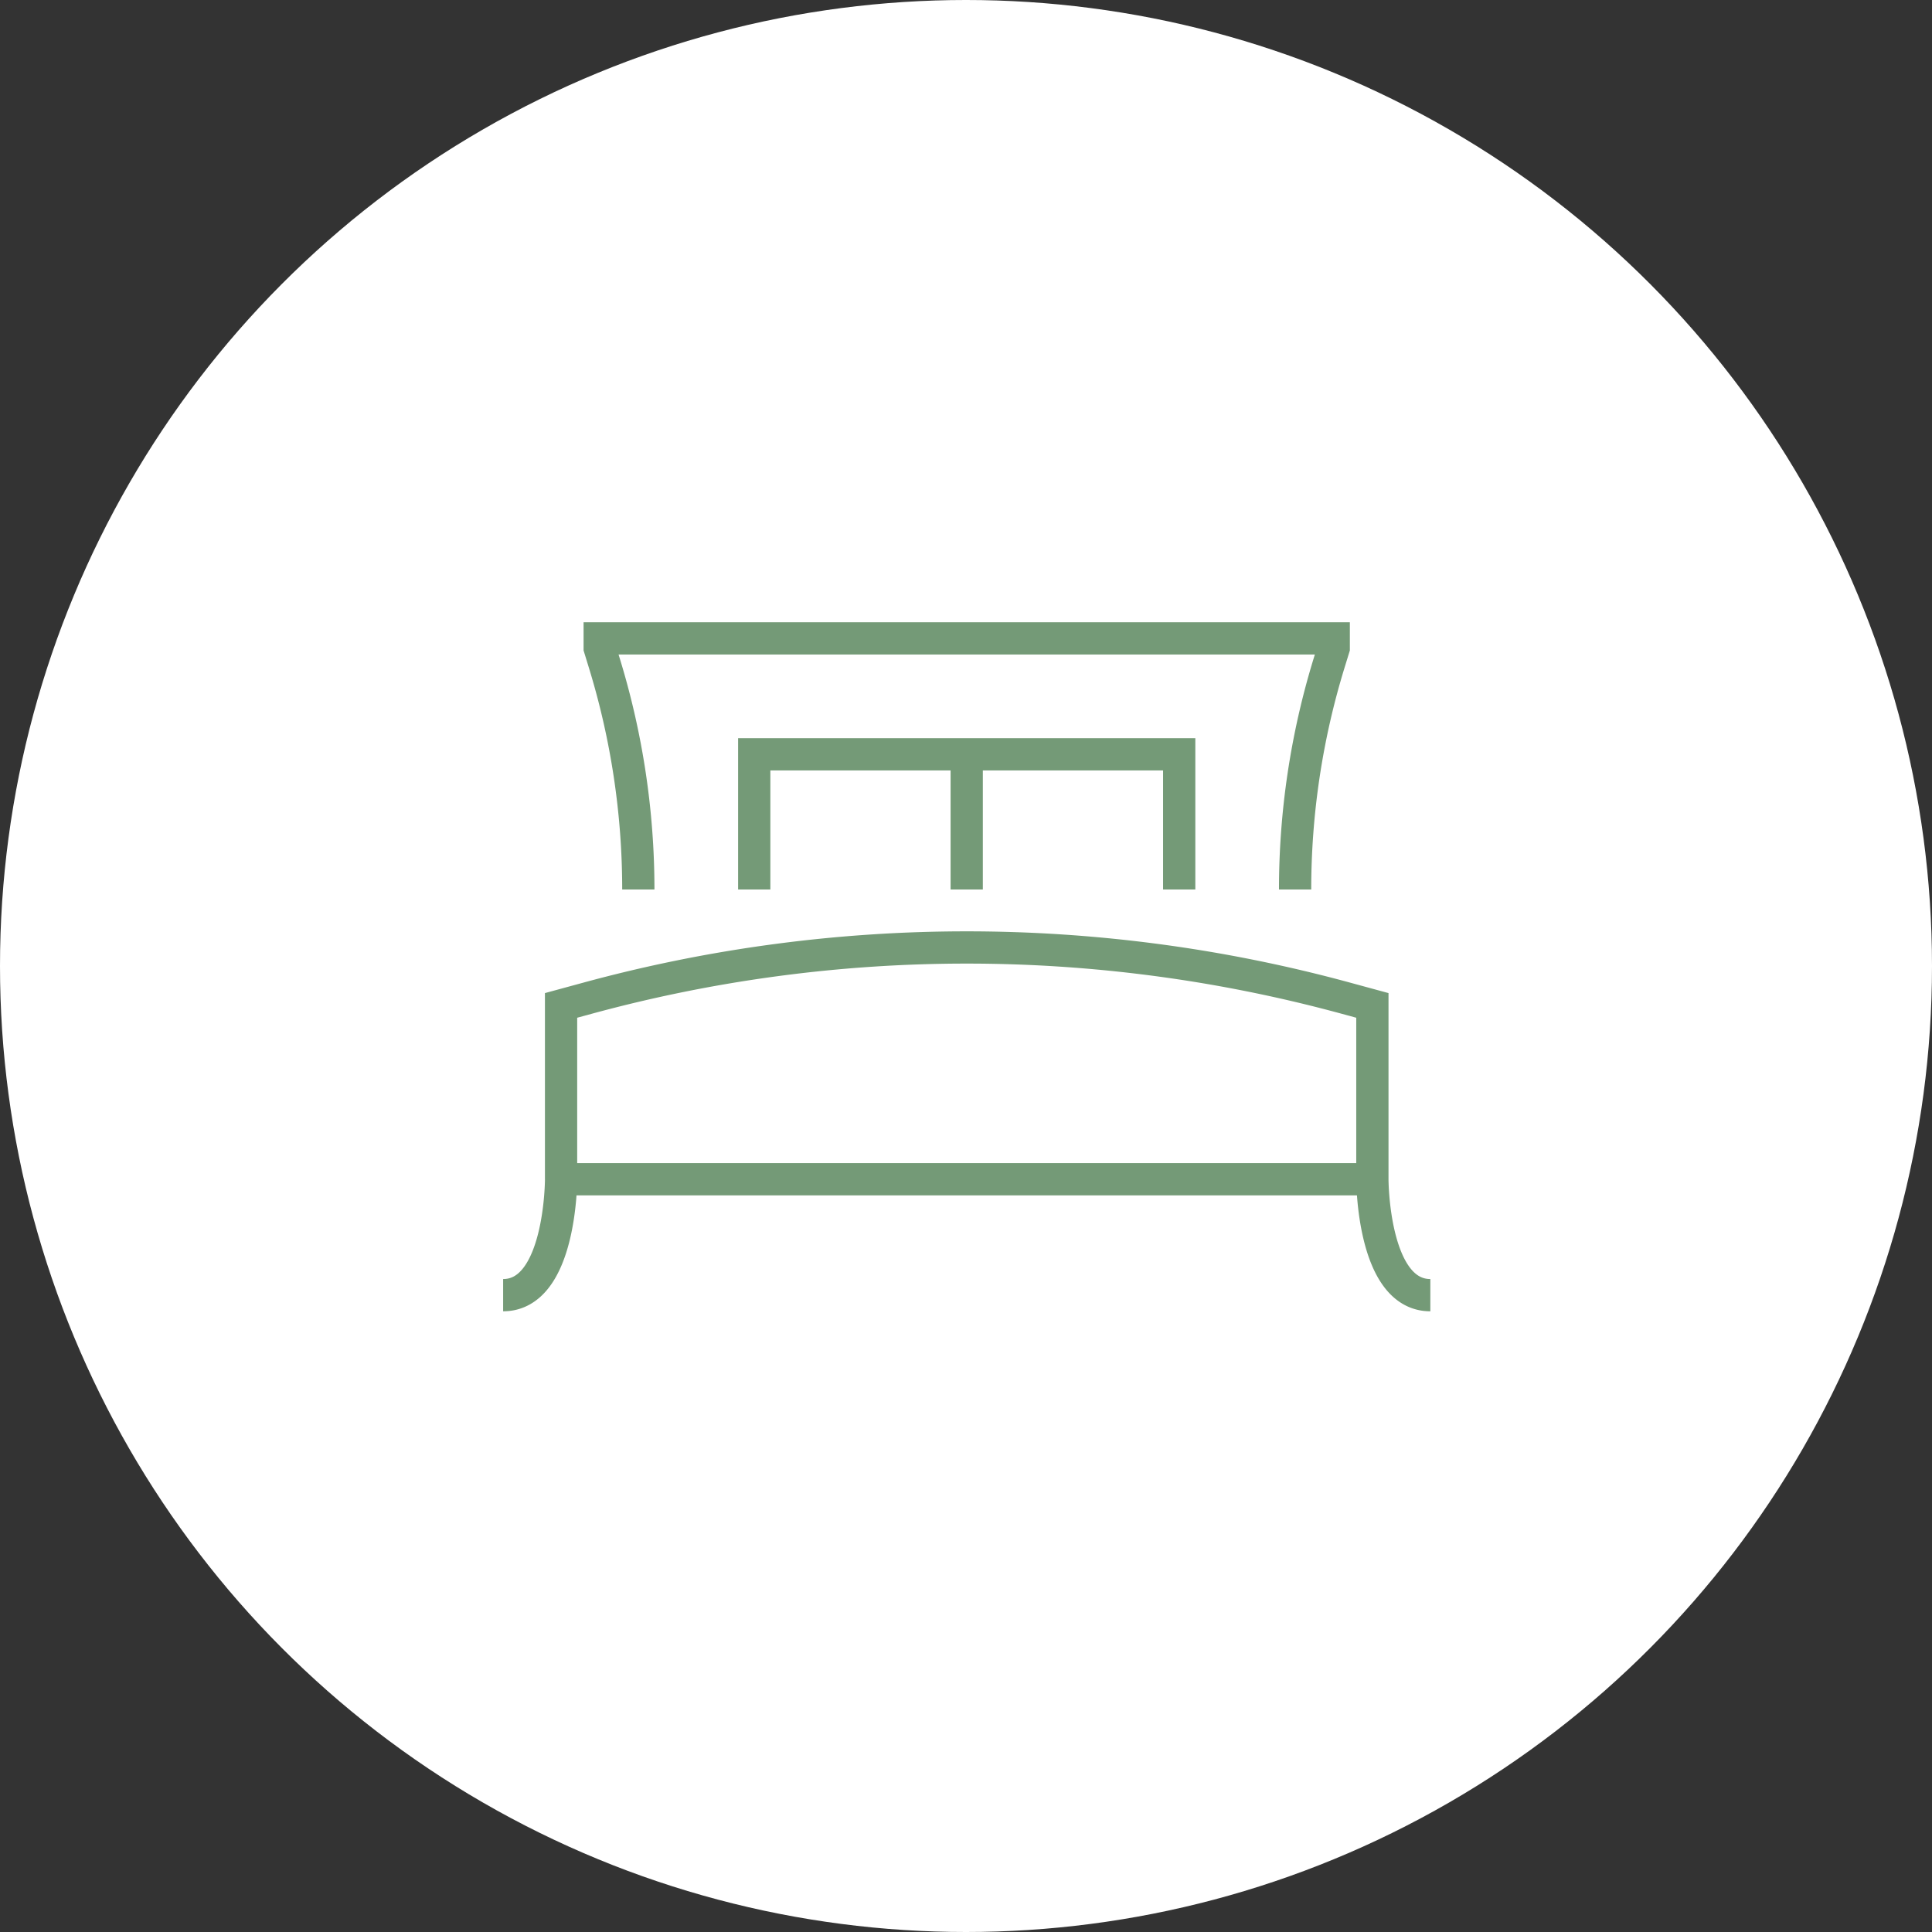
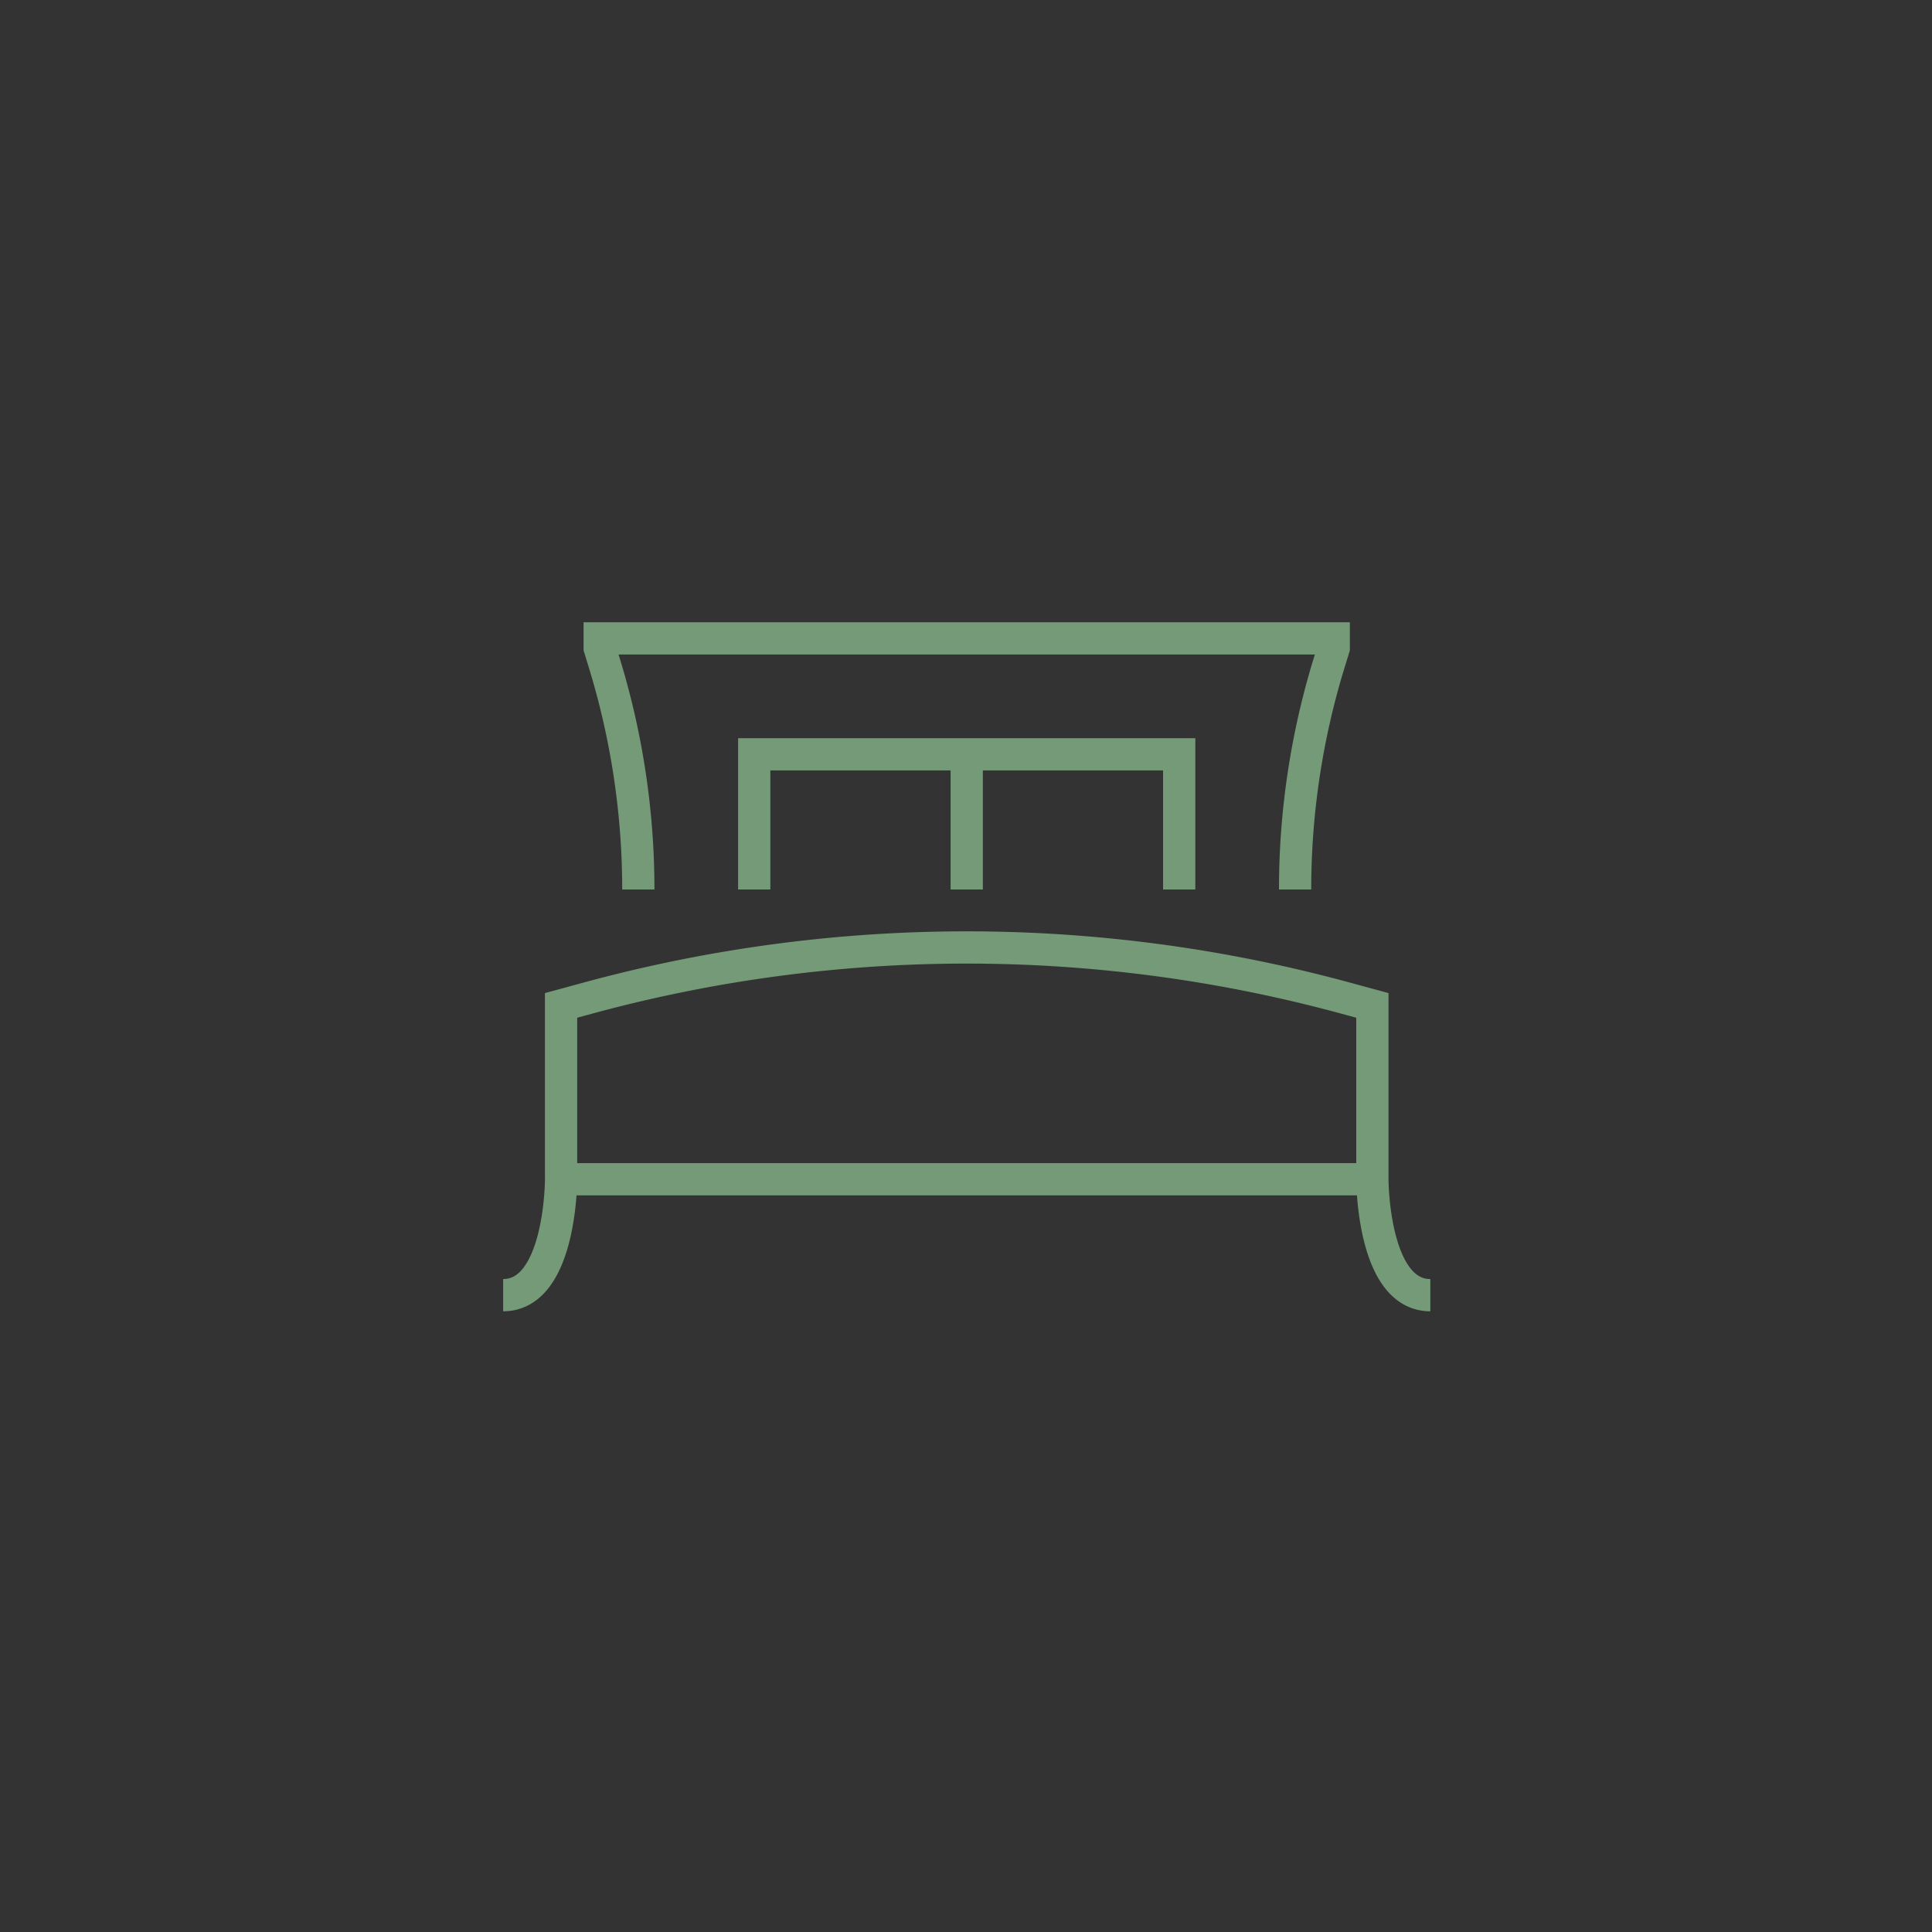
<svg xmlns="http://www.w3.org/2000/svg" xmlns:ns1="http://www.inkscape.org/namespaces/inkscape" xmlns:ns2="http://sodipodi.sourceforge.net/DTD/sodipodi-0.dtd" width="120" height="120" viewBox="0 0 31.75 31.75" id="svg1" xml:space="preserve" ns1:version="1.4.2 (f4327f4, 2025-05-13)" ns2:docname="seksuolog oferta svg.svg">
  <rect x="0" y="0" width="31.75" height="31.75" fill="#333333" stroke="none" />
  <defs id="defs1" />
  <g ns1:label="Warstwa 1" ns1:groupmode="layer" id="layer1" transform="translate(-16.712,-52.481)">
-     <circle style="fill:#ffffff;fill-opacity:1;stroke:none;stroke-width:0.039" id="path1" cx="32.587" cy="68.356" r="15.875" />
    <g style="fill:none;stroke:#749a77;stroke-opacity:1;stroke-width:2;stroke-dasharray:none" id="g2" transform="matrix(0.265,0,0,0.265,24.98,60.115)">
      <path stroke="#000000" d="m 3.594,44.323 v -10.781 l 1.62,-0.441 a 89.448,89.448 0 0 1 47.073,0 l 1.62,0.441 v 10.781 m -50.312,0 c 0,0 0,7.188 -3.594,7.188 m 3.594,-7.188 h 50.312 m 0,0 c 0,0 0,7.188 3.594,7.188 M 8.385,26.354 c 0,-4.765 -0.712,-9.502 -2.113,-14.056 L 5.99,11.38 V 10.781 H 51.51 v 0.599 l -0.283,0.918 A 47.797,47.797 0 0 0 49.115,26.354 M 28.75,17.969 H 15.573 v 8.385 M 28.75,17.969 v 8.385 m 0,-8.385 h 13.177 v 8.385" stroke-width="2.5" id="path1-3" style="stroke:#749a77;stroke-opacity:1;stroke-width:2;stroke-dasharray:none" />
    </g>
  </g>
</svg>